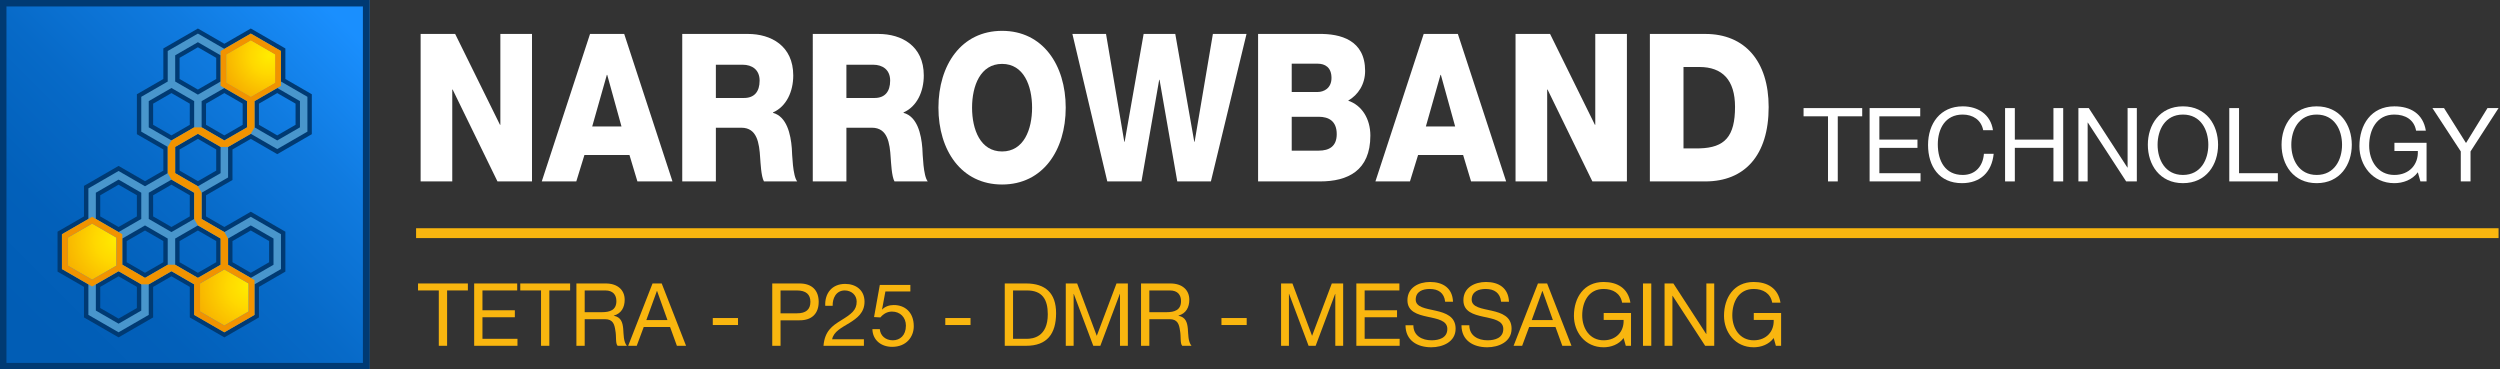
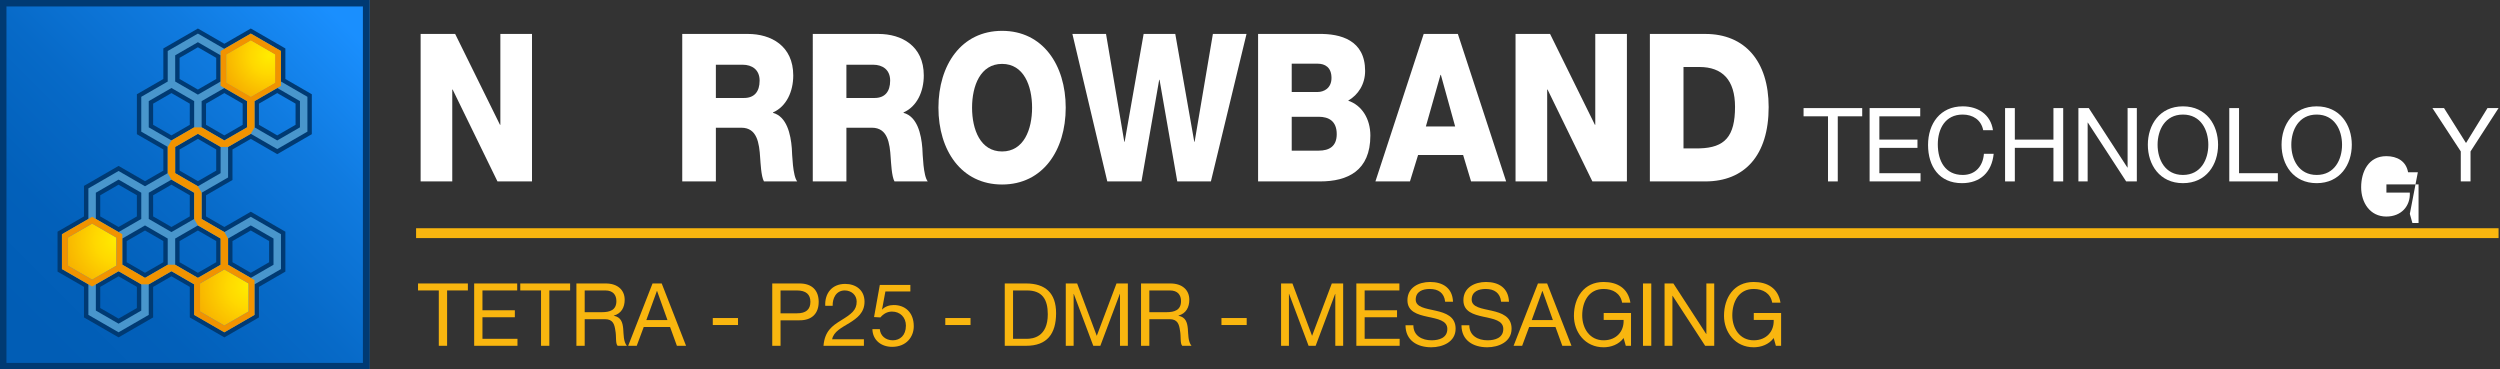
<svg xmlns="http://www.w3.org/2000/svg" xmlns:xlink="http://www.w3.org/1999/xlink" id="Outline" width="1286" height="190" viewBox="0 0 1286 190">
  <rect x="0" y="0" width="1286" height="190" fill="#333333" stroke="none" />
  <defs>
    <linearGradient id="tetra-gradient" x1="178.233" y1="12.453" x2="11.513" y2="179.174" gradientTransform="translate(-.689)" gradientUnits="userSpaceOnUse">
      <stop offset="0" stop-color="#1a8ffe" />
      <stop offset=".245" stop-color="#107be0" />
      <stop offset=".51" stop-color="#076ac8" />
      <stop offset=".754" stop-color="#0260ba" />
      <stop offset=".957" stop-color="#015db5" />
    </linearGradient>
    <radialGradient id="ccr-primary-gradient" cx="4289.06" cy="3337.44" fx="4289.06" fy="3337.44" r="41.205" gradientTransform="translate(3465.717 -4141.91) rotate(90)" gradientUnits="userSpaceOnUse">
      <stop offset="0" stop-color="#ffec00" />
      <stop offset=".275" stop-color="#ffd800" />
      <stop offset="1" stop-color="#f19300" />
    </radialGradient>
    <radialGradient id="ccr-primary-gradient-2" data-name="ccr-primary-gradient" cx="4265.482" cy="3405.434" fx="4265.482" fy="3405.434" r="41.202" xlink:href="#ccr-primary-gradient" />
    <radialGradient id="ccr-primary-gradient-3" data-name="ccr-primary-gradient" cx="4170.567" cy="3327.424" fx="4170.567" fy="3327.424" r="34.294" xlink:href="#ccr-primary-gradient" />
    <radialGradient id="ccr-primary-gradient-4" data-name="ccr-primary-gradient" cx="4170.567" cy="3327.424" fx="4170.567" fy="3327.424" r="34.294" xlink:href="#ccr-primary-gradient" />
  </defs>
  <g>
    <rect x="0" y="0" width="189.996" height="190" style="fill: url(#tetra-gradient);" />
    <path d="m186.677,3.319v183.362H3.319V3.319h183.358m3.319-3.319H0v190h189.996V0h0Z" style="fill: #003a73;" />
    <g>
      <polygon points="133.19 64.197 142.613 69.639 152.036 64.198 152.036 53.319 142.613 47.881 134.245 52.71 133.19 53.319 133.19 64.197" style="fill: none;" />
      <polygon points="111.22 76.878 101.801 71.44 99.483 72.78 92.377 76.878 92.377 87.754 101.801 93.198 111.22 87.76 111.22 76.878" style="fill: none;" />
      <polygon points="124.826 53.319 120.948 51.074 115.405 47.881 105.983 53.319 105.983 64.198 115.405 69.639 124.826 64.198 124.826 53.319" style="fill: none;" />
-       <polygon points="119.586 29.753 119.586 40.63 129.009 46.073 138.432 40.634 138.432 29.753 129.009 24.315 119.586 29.753" style="fill: none;" />
      <polygon points="52.1 137.599 56.808 134.883 56.808 129.441 56.808 124.003 47.382 118.563 37.964 124.003 37.96 134.883 47.388 140.321 52.1 137.599" style="fill: none;" />
      <polygon points="92.377 134.883 101.801 140.321 109.115 136.101 111.226 134.883 111.22 124.003 101.801 118.563 96.463 121.643 92.378 124.003 92.377 134.883" style="fill: none;" />
      <polygon points="124.833 158.449 124.828 147.567 117.821 143.52 115.407 142.125 105.983 147.567 105.983 158.449 115.407 163.891 124.833 158.449" style="fill: none;" />
      <polygon points="119.586 134.879 129.014 140.321 138.432 134.883 138.432 124.003 129.009 118.563 119.586 124.003 119.586 129.441 119.586 134.879" style="fill: none;" />
      <polygon points="84.015 124.003 79.776 121.557 74.594 118.563 67.402 122.713 65.17 124.003 65.17 134.879 74.597 140.321 84.015 134.883 84.015 124.003" style="fill: none;" />
      <polygon points="70.409 158.449 70.409 147.567 60.988 142.129 51.567 147.567 51.567 158.449 60.988 163.887 70.409 158.449" style="fill: none;" />
      <polygon points="51.567 100.441 51.564 111.319 60.988 116.761 65.701 114.041 70.413 111.323 70.413 100.441 60.988 95 51.567 100.441" style="fill: none;" />
      <polygon points="92.378 29.753 92.378 40.63 101.801 46.073 111.22 40.63 111.22 29.753 101.801 24.315 92.378 29.753" style="fill: none;" />
      <polygon points="97.619 64.198 97.619 58.757 97.619 53.319 88.198 47.881 78.773 53.319 78.773 64.198 88.198 69.639 97.619 64.198" style="fill: none;" />
      <polygon points="78.773 111.319 88.202 116.761 97.615 111.323 97.619 100.438 97.07 100.121 88.195 95.003 78.773 100.438 78.773 111.319" style="fill: none;" />
      <path d="m105.983,100.438l13.603-7.848v-15.712l9.419-5.438,13.613,7.853,17.779-10.269v-20.538l-13.602-7.853v-15.708l-17.785-10.267-13.604,7.856-13.604-7.853-17.786,10.269v15.699l-13.606,7.856v20.541l13.606,7.85v10.883l-9.421,5.437-13.606-7.853-17.788,10.269v15.71l-13.605,7.854.003,20.534,13.602,7.853v15.713l17.792,10.261,17.782-10.261v-15.711l9.425-5.442,9.421,5.442v15.711l17.786,10.266,17.792-10.266v-15.713l13.598-7.853v-20.534l-17.785-10.267-13.604,7.85-9.422-5.438v-10.886Zm-4.182,18.125l9.419,5.44.007,10.88-9.425,5.438-9.424-5.438.001-10.88,9.423-5.44Zm27.208,0l9.423,5.44v10.88l-9.419,5.438-9.427-5.442v-10.876l9.423-5.44Zm-23.026,29.004l9.424-5.442,9.421,5.442.004,10.882-9.425,5.443-9.424-5.443v-10.882Zm-68.019-23.564l9.418-5.44,9.426,5.44v10.88l-9.42,5.438-9.428-5.438.004-10.88Zm104.649-76.122l9.423,5.439v10.878l-9.423,5.442-9.423-5.443v-10.877l9.423-5.439Zm-50.236,39.873v-10.876l9.424-5.438,9.419,5.438v10.883l-9.419,5.437-9.424-5.444Zm13.606-23.556v-10.878l9.422-5.439,9.421,5.439v10.878l-9.421,5.442-9.422-5.442Zm32.449-23.564l-9.423,5.44-9.423-5.443v-10.877l9.423-5.439,9.423,5.439v10.88Zm-27.212-.003l-9.419,5.443-9.423-5.443v-10.877l9.423-5.439,9.419,5.439v10.877Zm-32.447,12.689l9.425-5.439,9.421,5.439v10.878l-9.421,5.442-9.425-5.442v-10.878Zm18.846,47.118l-.004,10.886-9.413,5.438-9.428-5.442v-10.881l9.422-5.434,9.424,5.434Zm-27.206,10.886l-9.425,5.438-9.424-5.442.003-10.878,9.421-5.441,9.425,5.441v10.883Zm-18.846,36.243l9.421-5.438,9.421,5.438v10.882l-9.421,5.439-9.421-5.439v-10.882Zm13.603-12.688v-10.876l9.424-5.44,9.421,5.44v10.88l-9.418,5.438-9.427-5.442Z" style="fill: #003a73;" />
    </g>
    <path d="m117.324,91.285v-15.713l11.68-6.742,13.609,7.85,15.521-8.964v-17.921l-13.6-7.854v-15.708l-15.52-8.965-13.612,7.858-13.601-7.849-15.524,8.958v15.706l-13.605,7.854v17.93l13.605,7.847v13.493l-11.683,6.745-13.606-7.854-15.524,8.962v15.715l-13.604,7.853.001,17.923,13.603,7.851v15.716l15.527,8.954,15.522-8.954v-15.713l11.686-6.748,11.684,6.749v15.713l15.527,8.954,15.522-8.954v-15.715l13.6-7.852v-17.928l-15.523-8.96-13.602,7.852-11.687-6.745v-13.495l13.604-7.848Zm-1.919-19.035l-11.685-6.747v-13.491l11.683-6.74,11.686,6.739v13.495l-11.683,6.743Zm38.893-6.747l-11.685,6.747-11.685-6.747v-13.488l11.688-6.743,11.682,6.74v13.491Zm-25.29-43.795l11.684,6.744v13.488l-11.685,6.746-11.682-6.745v-13.489l11.682-6.744Zm-38.891,6.744l11.683-6.746,11.684,6.745v13.489l-11.684,6.746-11.683-6.746v-13.487Zm-13.605,37.05v-13.491l11.685-6.741,11.684,6.741v13.491l-11.684,6.747-11.685-6.747Zm-27.207,33.632l11.682-6.746,11.687,6.746v13.492l-11.686,6.746-11.689-6.748.005-13.49Zm-13.605,23.56l11.678-6.74,11.691,6.743.002,13.488-11.686,6.746-11.687-6.746.001-13.492Zm36.971,37.064l-11.684,6.739-11.682-6.739v-13.496l11.682-6.746,11.684,6.744v13.498Zm13.605-23.572l-11.681,6.748-11.687-6.751v-13.485l11.687-6.742,11.681,6.744v13.487Zm1.921-16.814l-.224-.129-11.461-6.62v-13.491l11.684-6.741,11.686,6.743-.005,13.493-11.679,6.745Zm27.209,47.125l-11.682-6.739v-13.498l11.682-6.744,11.684,6.745v13.496l-11.684,6.739Zm13.602-50.545l11.687,6.741v13.492l-11.685,6.746-11.687-6.751.002-13.486,11.683-6.741Zm-15.523,6.745l.002,13.488-11.687,6.747-11.687-6.747.003-13.487,11.684-6.746,11.685,6.745Zm-11.682-26.887l-11.691-6.75v-13.486l11.687-6.745,11.685,6.745v13.492l-11.682,6.744Z" style="fill: #4996cc;" />
    <polygon points="102.888 145.809 115.381 138.598 127.873 145.809 127.868 160.235 115.381 167.444 102.888 160.235 102.888 145.809" style="fill: url(#ccr-primary-gradient);" />
    <polygon points="34.896 122.23 47.388 115.021 59.878 122.23 59.874 136.654 47.388 143.865 34.896 136.654 34.896 122.23" style="fill: url(#ccr-primary-gradient-2);" />
    <path d="m129.009,17.271l-15.523,8.964v17.921l13.585,7.846.022,13.502-11.688,6.746-11.685-6.743-3.837-.004-11.684,6.747-1.921,3.322v13.495l1.924,3.322,11.681,6.744v13.491l1.919,3.33,11.685,6.745v13.49l-11.688,6.747.002-.004-11.687-6.745h-3.836l-11.685,6.747-11.68-6.807v-15.645l-15.524-8.962-15.528,8.962.001,17.928,15.527,8.962,13.6-7.851,11.684,6.741,3.841.001,11.682-6.748,11.656,6.725.004,15.749,15.527,8.961,15.523-8.961v-17.928l-13.58-7.844v-13.518l-1.919-3.323-11.686-6.747v-13.493l-1.918-3.323-11.687-6.745.004-13.492,11.68-6.745,11.691,6.745h3.835l11.681-6.745,1.923-3.328v-13.49l13.604-7.857v-17.924l-15.523-8.961Zm-69.135,119.383l-12.486,7.212-12.492-7.212v-14.424l12.492-7.208,12.49,7.208-.004,14.424Zm67.999,9.155l-.004,14.427-12.487,7.208-12.493-7.208v-14.427l12.493-7.21,12.491,7.21Zm1.136-96.074l-12.491-7.21v-14.421l12.491-7.214,12.489,7.214.002,14.424-12.491,7.207Z" style="fill: #f19300;" />
    <polygon points="116.518 28.104 129.009 20.89 141.498 28.104 141.5 42.528 129.009 49.735 116.518 42.524 116.518 28.104" style="fill: url(#ccr-primary-gradient-3);" />
    <polygon points="116.518 28.104 129.009 20.89 141.498 28.104 141.5 42.528 129.009 49.735 116.518 42.524 116.518 28.104" style="fill: url(#ccr-primary-gradient-4);" />
  </g>
  <rect x="214.035" y="117.399" width="1071.229" height="5.073" style="fill: #f9b60f;" />
  <g>
    <path d="m225.722,149.405h-10.688v-3.593h25.642v3.593h-10.688v28.471h-4.267v-28.471Z" style="fill: #f9b60f;" />
    <path d="m243.912,145.812h22.139v3.593h-17.873v10.193h16.661v3.593h-16.661v11.092h18.008v3.593h-22.273v-32.063Z" style="fill: #f9b60f;" />
    <path d="m278.313,149.405h-10.688v-3.593h25.642v3.593h-10.688v28.471h-4.267v-28.471Z" style="fill: #f9b60f;" />
    <path d="m296.504,145.812h15.089c6.017,0,9.744,3.278,9.744,8.397,0,3.862-1.706,7.051-5.568,8.128v.09c3.728.719,4.491,3.458,4.805,6.602.27,3.144.09,6.646,1.887,8.847h-4.761c-1.212-1.303-.538-4.761-1.167-7.904-.449-3.143-1.213-5.792-5.344-5.792h-10.419v13.696h-4.266v-32.063Zm13.157,14.774c3.997,0,7.41-1.033,7.41-5.703,0-3.144-1.707-5.479-5.703-5.479h-10.599v11.182h8.892Z" style="fill: #f9b60f;" />
    <path d="m335.667,145.812h4.715l12.529,32.063h-4.716l-3.502-9.655h-13.562l-3.592,9.655h-4.401l12.529-32.063Zm-3.188,18.815h10.867l-5.344-14.953h-.09l-5.434,14.953Z" style="fill: #f9b60f;" />
    <path d="m366.657,163.596h12.979v3.592h-12.979v-3.592Z" style="fill: #f9b60f;" />
    <path d="m397.243,145.812h14.056c6.377,0,9.834,3.548,9.834,9.476s-3.457,9.52-9.834,9.475h-9.79v13.113h-4.266v-32.063Zm4.266,15.358h8.353c4.806.045,7.006-2.066,7.006-5.883,0-3.817-2.2-5.883-7.006-5.883h-8.353v11.766Z" style="fill: #f9b60f;" />
    <path d="m424.505,157.309c-.314-6.467,3.503-11.271,10.239-11.271,5.568,0,9.969,3.233,9.969,9.161,0,5.613-3.771,8.442-7.724,10.912-3.997,2.425-8.173,4.445-8.937,8.397h16.346v3.368h-20.791c.628-7.545,4.445-10.239,8.937-13.023,5.389-3.323,8.128-5.299,8.128-9.699,0-3.458-2.784-5.748-6.152-5.748-4.446,0-6.332,4.086-6.197,7.903h-3.817Z" style="fill: #f9b60f;" />
    <path d="m468.292,149.943h-12.844l-1.706,9.161.09.09c1.392-1.571,3.771-2.29,5.928-2.29,5.658,0,10.283,3.638,10.283,10.912,0,5.389-3.728,10.599-11.137,10.599-5.523,0-10.015-3.368-10.149-9.116h3.817c.225,3.278,2.874,5.748,6.691,5.748,3.638,0,6.735-2.47,6.735-7.545,0-4.221-2.919-7.229-7.185-7.229-2.425,0-4.446,1.212-5.928,3.009l-3.278-.18,2.964-16.525h15.718v3.367Z" style="fill: #f9b60f;" />
    <path d="m486.26,163.596h12.979v3.592h-12.979v-3.592Z" style="fill: #f9b60f;" />
    <path d="m516.845,145.812h11.002c9.88,0,15.403,4.939,15.403,15.269,0,10.732-4.716,16.795-15.403,16.795h-11.002v-32.063Zm4.266,28.471h7.096c2.919,0,10.777-.809,10.777-12.619,0-7.634-2.829-12.259-10.688-12.259h-7.186v24.878Z" style="fill: #f9b60f;" />
    <path d="m548.239,145.812h5.838l10.104,26.944,10.149-26.944h5.838v32.063h-4.042v-26.675h-.09l-10.014,26.675h-3.638l-10.015-26.675h-.09v26.675h-4.041v-32.063Z" style="fill: #f9b60f;" />
    <path d="m586.953,145.812h15.089c6.017,0,9.744,3.278,9.744,8.397,0,3.862-1.706,7.051-5.568,8.128v.09c3.728.719,4.491,3.458,4.805,6.602.27,3.144.09,6.646,1.887,8.847h-4.761c-1.212-1.303-.538-4.761-1.167-7.904-.449-3.143-1.213-5.792-5.344-5.792h-10.419v13.696h-4.266v-32.063Zm13.157,14.774c3.997,0,7.41-1.033,7.41-5.703,0-3.144-1.707-5.479-5.703-5.479h-10.599v11.182h8.892Z" style="fill: #f9b60f;" />
    <path d="m628.317,163.596h12.979v3.592h-12.979v-3.592Z" style="fill: #f9b60f;" />
    <path d="m658.992,145.812h5.838l10.104,26.944,10.149-26.944h5.838v32.063h-4.042v-26.675h-.09l-10.014,26.675h-3.638l-10.015-26.675h-.09v26.675h-4.041v-32.063Z" style="fill: #f9b60f;" />
    <path d="m697.707,145.812h22.139v3.593h-17.873v10.193h16.661v3.593h-16.661v11.092h18.008v3.593h-22.273v-32.063Z" style="fill: #f9b60f;" />
    <path d="m743.38,155.198c-.494-4.581-3.547-6.557-7.948-6.557-3.593,0-7.185,1.302-7.185,5.479,0,3.952,5.119,4.535,10.283,5.703,5.119,1.168,10.238,2.964,10.238,9.251,0,6.825-6.69,9.564-12.528,9.564-7.186,0-13.248-3.502-13.248-11.316h4.042c0,5.39,4.49,7.725,9.341,7.725,3.861,0,8.128-1.213,8.128-5.838,0-4.401-5.119-5.164-10.238-6.287-5.12-1.123-10.284-2.604-10.284-8.487,0-6.512,5.793-9.386,11.631-9.386,6.557,0,11.541,3.099,11.811,10.149h-4.042Z" style="fill: #f9b60f;" />
    <path d="m772.169,155.198c-.494-4.581-3.547-6.557-7.948-6.557-3.593,0-7.185,1.302-7.185,5.479,0,3.952,5.119,4.535,10.283,5.703,5.119,1.168,10.238,2.964,10.238,9.251,0,6.825-6.69,9.564-12.528,9.564-7.186,0-13.248-3.502-13.248-11.316h4.042c0,5.39,4.49,7.725,9.341,7.725,3.861,0,8.128-1.213,8.128-5.838,0-4.401-5.119-5.164-10.238-6.287-5.12-1.123-10.284-2.604-10.284-8.487,0-6.512,5.793-9.386,11.631-9.386,6.557,0,11.541,3.099,11.811,10.149h-4.042Z" style="fill: #f9b60f;" />
    <path d="m791.123,145.812h4.715l12.529,32.063h-4.716l-3.502-9.655h-13.562l-3.592,9.655h-4.401l12.529-32.063Zm-3.188,18.815h10.867l-5.344-14.953h-.09l-5.434,14.953Z" style="fill: #f9b60f;" />
    <path d="m835.18,173.879c-2.47,3.368-6.511,4.76-10.283,4.76-9.565,0-15.269-7.813-15.269-16.166,0-9.341,5.12-17.424,15.269-17.424,7.006,0,12.574,3.144,13.786,10.643h-4.266c-.854-4.85-4.761-7.05-9.521-7.05-7.769,0-11.002,6.736-11.002,13.606,0,6.691,3.862,12.799,11.002,12.799,6.602,0,10.553-4.626,10.283-10.464h-10.238v-3.592h14.056v16.885h-2.694l-1.123-3.997Z" style="fill: #f9b60f;" />
    <path d="m845.154,145.812h4.266v32.063h-4.266v-32.063Z" style="fill: #f9b60f;" />
    <path d="m856.247,145.812h4.535l16.885,26.001h.09v-26.001h4.042v32.063h-4.67l-16.751-25.731h-.09v25.731h-4.041v-32.063Z" style="fill: #f9b60f;" />
    <path d="m912.383,173.879c-2.47,3.368-6.511,4.76-10.283,4.76-9.565,0-15.269-7.813-15.269-16.166,0-9.341,5.12-17.424,15.269-17.424,7.006,0,12.574,3.144,13.786,10.643h-4.266c-.854-4.85-4.761-7.05-9.521-7.05-7.769,0-11.002,6.736-11.002,13.606,0,6.691,3.862,12.799,11.002,12.799,6.602,0,10.553-4.626,10.283-10.464h-10.238v-3.592h14.056v16.885h-2.694l-1.123-3.997Z" style="fill: #f9b60f;" />
  </g>
  <g>
    <path d="m216.371,17.461h17.763l23.064,46.748h.187V17.461h16.275v75.86h-17.764l-23.064-47.28h-.186v47.28h-16.275V17.461Z" style="fill: #fff;" />
-     <path d="m303.514,17.461h17.578l24.831,75.86h-18.042l-4.092-13.6h-23.158l-4.185,13.6h-17.764l24.831-75.86Zm1.116,47.599h15.066l-7.347-26.562h-.187l-7.533,26.562Z" style="fill: #fff;" />
    <path d="m350.946,17.461h33.853c11.719,0,23.251,6.056,23.251,21.355,0,8.181-3.441,15.937-10.416,19.019v.212c7.067,1.913,9.114,10.943,9.672,18.168.186,3.188.465,14.344,2.79,17.106h-17.112c-1.488-2.55-1.768-9.987-1.953-12.112-.465-7.649-1.581-15.512-9.672-15.512h-13.113v27.624h-17.299V17.461Zm17.299,32.937h14.508c5.208,0,7.998-3.188,7.998-8.925,0-5.631-3.906-8.181-8.742-8.181h-13.764v17.105Z" style="fill: #fff;" />
    <path d="m418.093,17.461h33.853c11.719,0,23.251,6.056,23.251,21.355,0,8.181-3.441,15.937-10.416,19.019v.212c7.067,1.913,9.114,10.943,9.672,18.168.186,3.188.465,14.344,2.79,17.106h-17.112c-1.488-2.55-1.768-9.987-1.953-12.112-.465-7.649-1.581-15.512-9.672-15.512h-13.113v27.624h-17.299V17.461Zm17.299,32.937h14.508c5.208,0,7.998-3.188,7.998-8.925,0-5.631-3.906-8.181-8.742-8.181h-13.764v17.105Z" style="fill: #fff;" />
    <path d="m515.466,15.867c20.926,0,32.737,17.53,32.737,39.523s-11.812,39.524-32.737,39.524-32.736-17.531-32.736-39.524,11.811-39.523,32.736-39.523Zm0,62.048c11.16,0,15.438-11.262,15.438-22.524,0-11.262-4.278-22.524-15.438-22.524s-15.438,11.263-15.438,22.524c0,11.263,4.278,22.524,15.438,22.524Z" style="fill: #fff;" />
    <path d="m622.885,93.321h-17.299l-9.114-52.273h-.186l-9.114,52.273h-17.578l-17.949-75.86h17.299l9.393,55.461h.187l9.765-55.461h16.275l9.766,55.461h.186l9.394-55.461h17.299l-18.321,75.86Z" style="fill: #fff;" />
    <path d="m647.159,17.461h31.062c11.439-.213,23.995,3.188,23.995,19.018,0,6.8-3.534,12.325-8.742,15.3,7.068,2.338,11.439,9.35,11.439,17.956,0,18.062-11.626,23.587-25.855,23.587h-31.899V17.461Zm17.299,29.855h13.392c2.977,0,7.068-1.807,7.068-7.225,0-5.525-3.441-7.331-7.068-7.331h-13.392v14.556Zm0,30.174h13.857c5.486,0,9.3-2.231,9.3-8.5,0-6.693-4.092-8.925-9.3-8.925h-13.857v17.425Z" style="fill: #fff;" />
    <path d="m732.348,17.461h17.578l24.831,75.86h-18.042l-4.092-13.6h-23.158l-4.185,13.6h-17.764l24.831-75.86Zm1.116,47.599h15.066l-7.347-26.562h-.187l-7.533,26.562Z" style="fill: #fff;" />
    <path d="m779.595,17.461h17.763l23.064,46.748h.187V17.461h16.275v75.86h-17.764l-23.064-47.28h-.186v47.28h-16.275V17.461Z" style="fill: #fff;" />
    <path d="m848.695,17.461h28.552c20.367,0,32.551,14.131,32.551,37.611,0,24.861-12.369,38.249-32.551,38.249h-28.552V17.461Zm17.299,58.86h8.184c13.113-.318,18.321-6.162,18.321-21.355,0-13.812-6.51-20.506-18.321-20.506h-8.184v41.861Z" style="fill: #fff;" />
    <path d="m940.327,59.829h-12.572v-4.226h30.164v4.226h-12.573v33.492h-5.019v-33.492Z" style="fill: #fff;" />
    <path d="m961.725,55.604h26.044v4.226h-21.025v11.992h19.599v4.226h-19.599v13.048h21.184v4.227h-26.202v-37.718Z" style="fill: #fff;" />
    <path d="m1020.153,66.961c-1.057-5.336-5.335-8.029-10.564-8.029-8.98,0-12.784,7.396-12.784,15.267,0,8.61,3.804,15.795,12.837,15.795,6.603,0,10.406-4.648,10.882-10.882h5.019c-.951,9.402-6.814,15.107-16.323,15.107-11.728,0-17.433-8.663-17.433-19.651,0-10.935,6.233-19.862,17.855-19.862,7.871,0,14.368,4.227,15.53,12.256h-5.019Z" style="fill: #fff;" />
    <path d="m1031.409,55.604h5.019v16.218h19.862v-16.218h5.019v37.718h-5.019v-17.274h-19.862v17.274h-5.019v-37.718Z" style="fill: #fff;" />
    <path d="m1069.131,55.604h5.336l19.862,30.586h.105v-30.586h4.755v37.718h-5.494l-19.704-30.27h-.105v30.27h-4.755v-37.718Z" style="fill: #fff;" />
    <path d="m1122.913,54.705c11.991,0,18.066,9.509,18.066,19.757s-6.075,19.757-18.066,19.757c-11.992,0-18.066-9.509-18.066-19.757s6.074-19.757,18.066-19.757Zm0,35.288c9.191,0,13.048-7.924,13.048-15.531,0-7.606-3.856-15.53-13.048-15.53-9.192,0-13.049,7.924-13.049,15.53,0,7.607,3.856,15.531,13.049,15.531Z" style="fill: #fff;" />
    <path d="m1146.741,55.604h5.019v33.491h19.969v4.227h-24.987v-37.718Z" style="fill: #fff;" />
    <path d="m1191.7,54.705c11.991,0,18.066,9.509,18.066,19.757s-6.075,19.757-18.066,19.757c-11.992,0-18.066-9.509-18.066-19.757s6.074-19.757,18.066-19.757Zm0,35.288c9.191,0,13.048-7.924,13.048-15.531,0-7.606-3.856-15.53-13.048-15.53-9.192,0-13.049,7.924-13.049,15.53,0,7.607,3.856,15.531,13.049,15.531Z" style="fill: #fff;" />
-     <path d="m1243.737,88.619c-2.905,3.962-7.659,5.6-12.097,5.6-11.252,0-17.961-9.191-17.961-19.017,0-10.988,6.022-20.497,17.961-20.497,8.241,0,14.791,3.698,16.218,12.52h-5.019c-1.004-5.705-5.6-8.293-11.199-8.293-9.139,0-12.942,7.924-12.942,16.006,0,7.871,4.543,15.056,12.942,15.056,7.766,0,12.414-5.441,12.097-12.309h-12.044v-4.227h16.534v19.863h-3.169l-1.321-4.702Z" style="fill: #fff;" />
+     <path d="m1243.737,88.619h-5.019c-1.004-5.705-5.6-8.293-11.199-8.293-9.139,0-12.942,7.924-12.942,16.006,0,7.871,4.543,15.056,12.942,15.056,7.766,0,12.414-5.441,12.097-12.309h-12.044v-4.227h16.534v19.863h-3.169l-1.321-4.702Z" style="fill: #fff;" />
    <path d="m1270.842,77.896v15.426h-5.019v-15.426l-14.58-22.292h5.97l11.305,17.961,11.04-17.961h5.706l-14.422,22.292Z" style="fill: #fff;" />
  </g>
</svg>